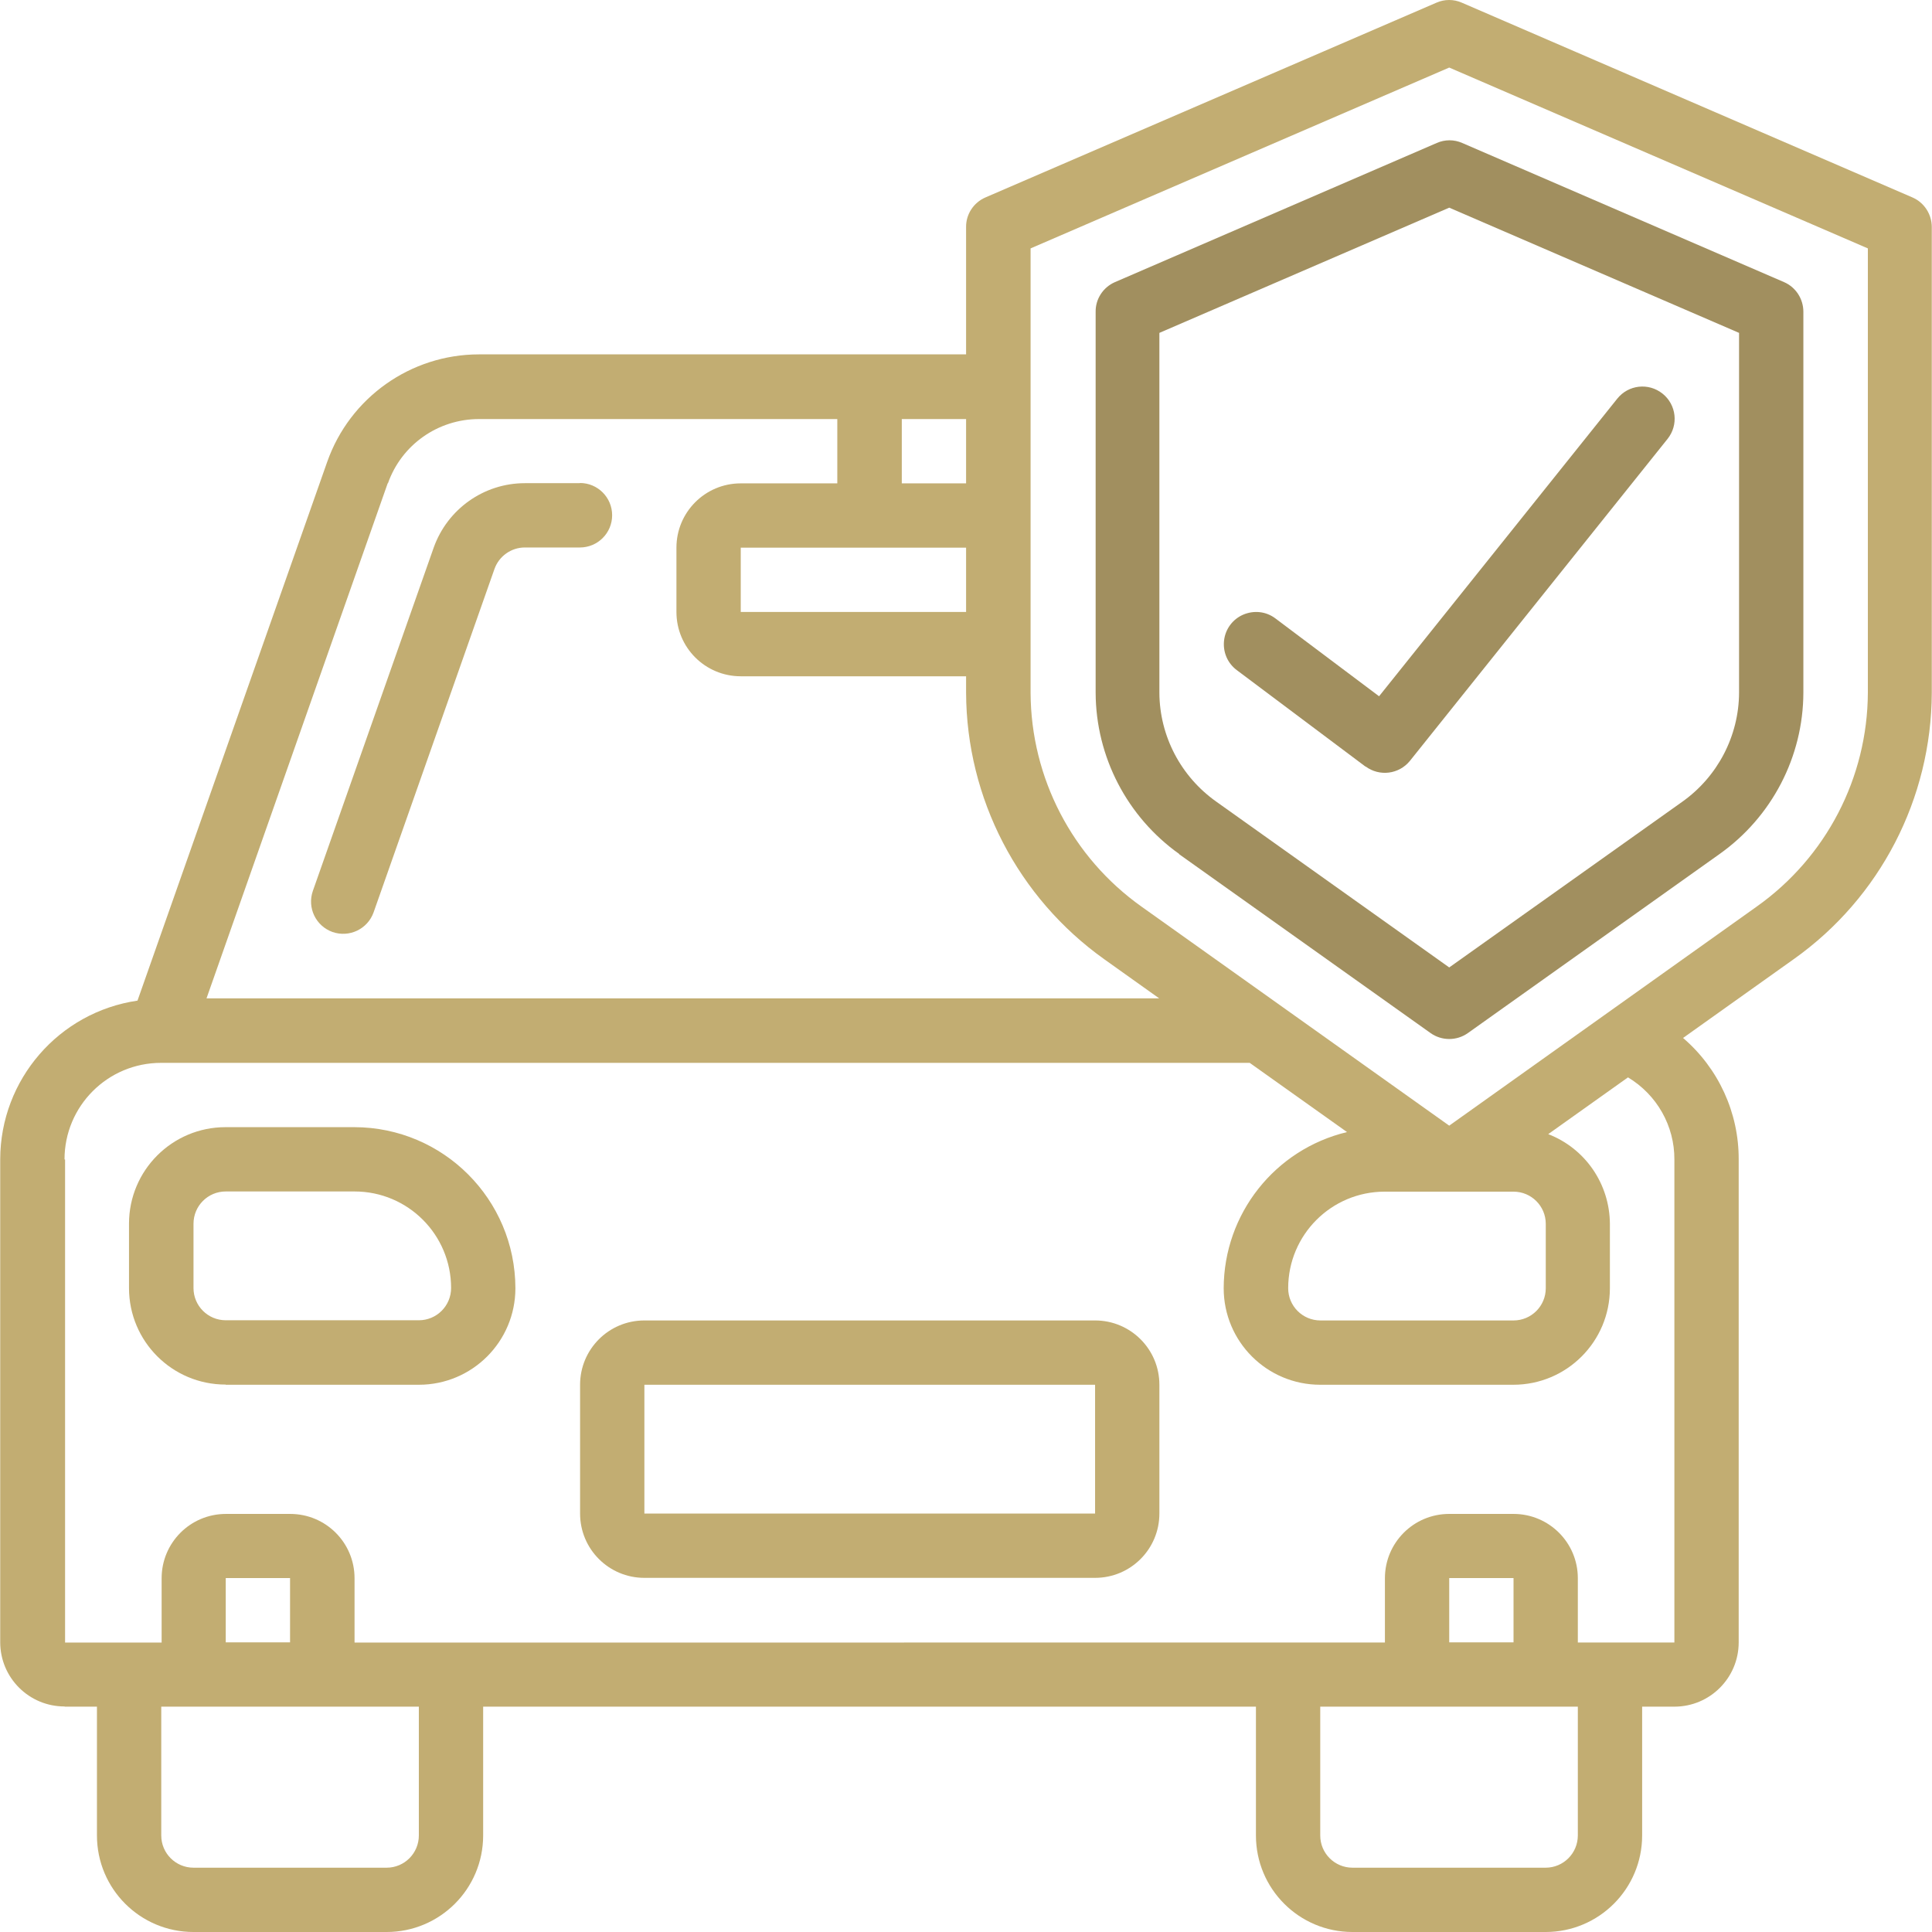
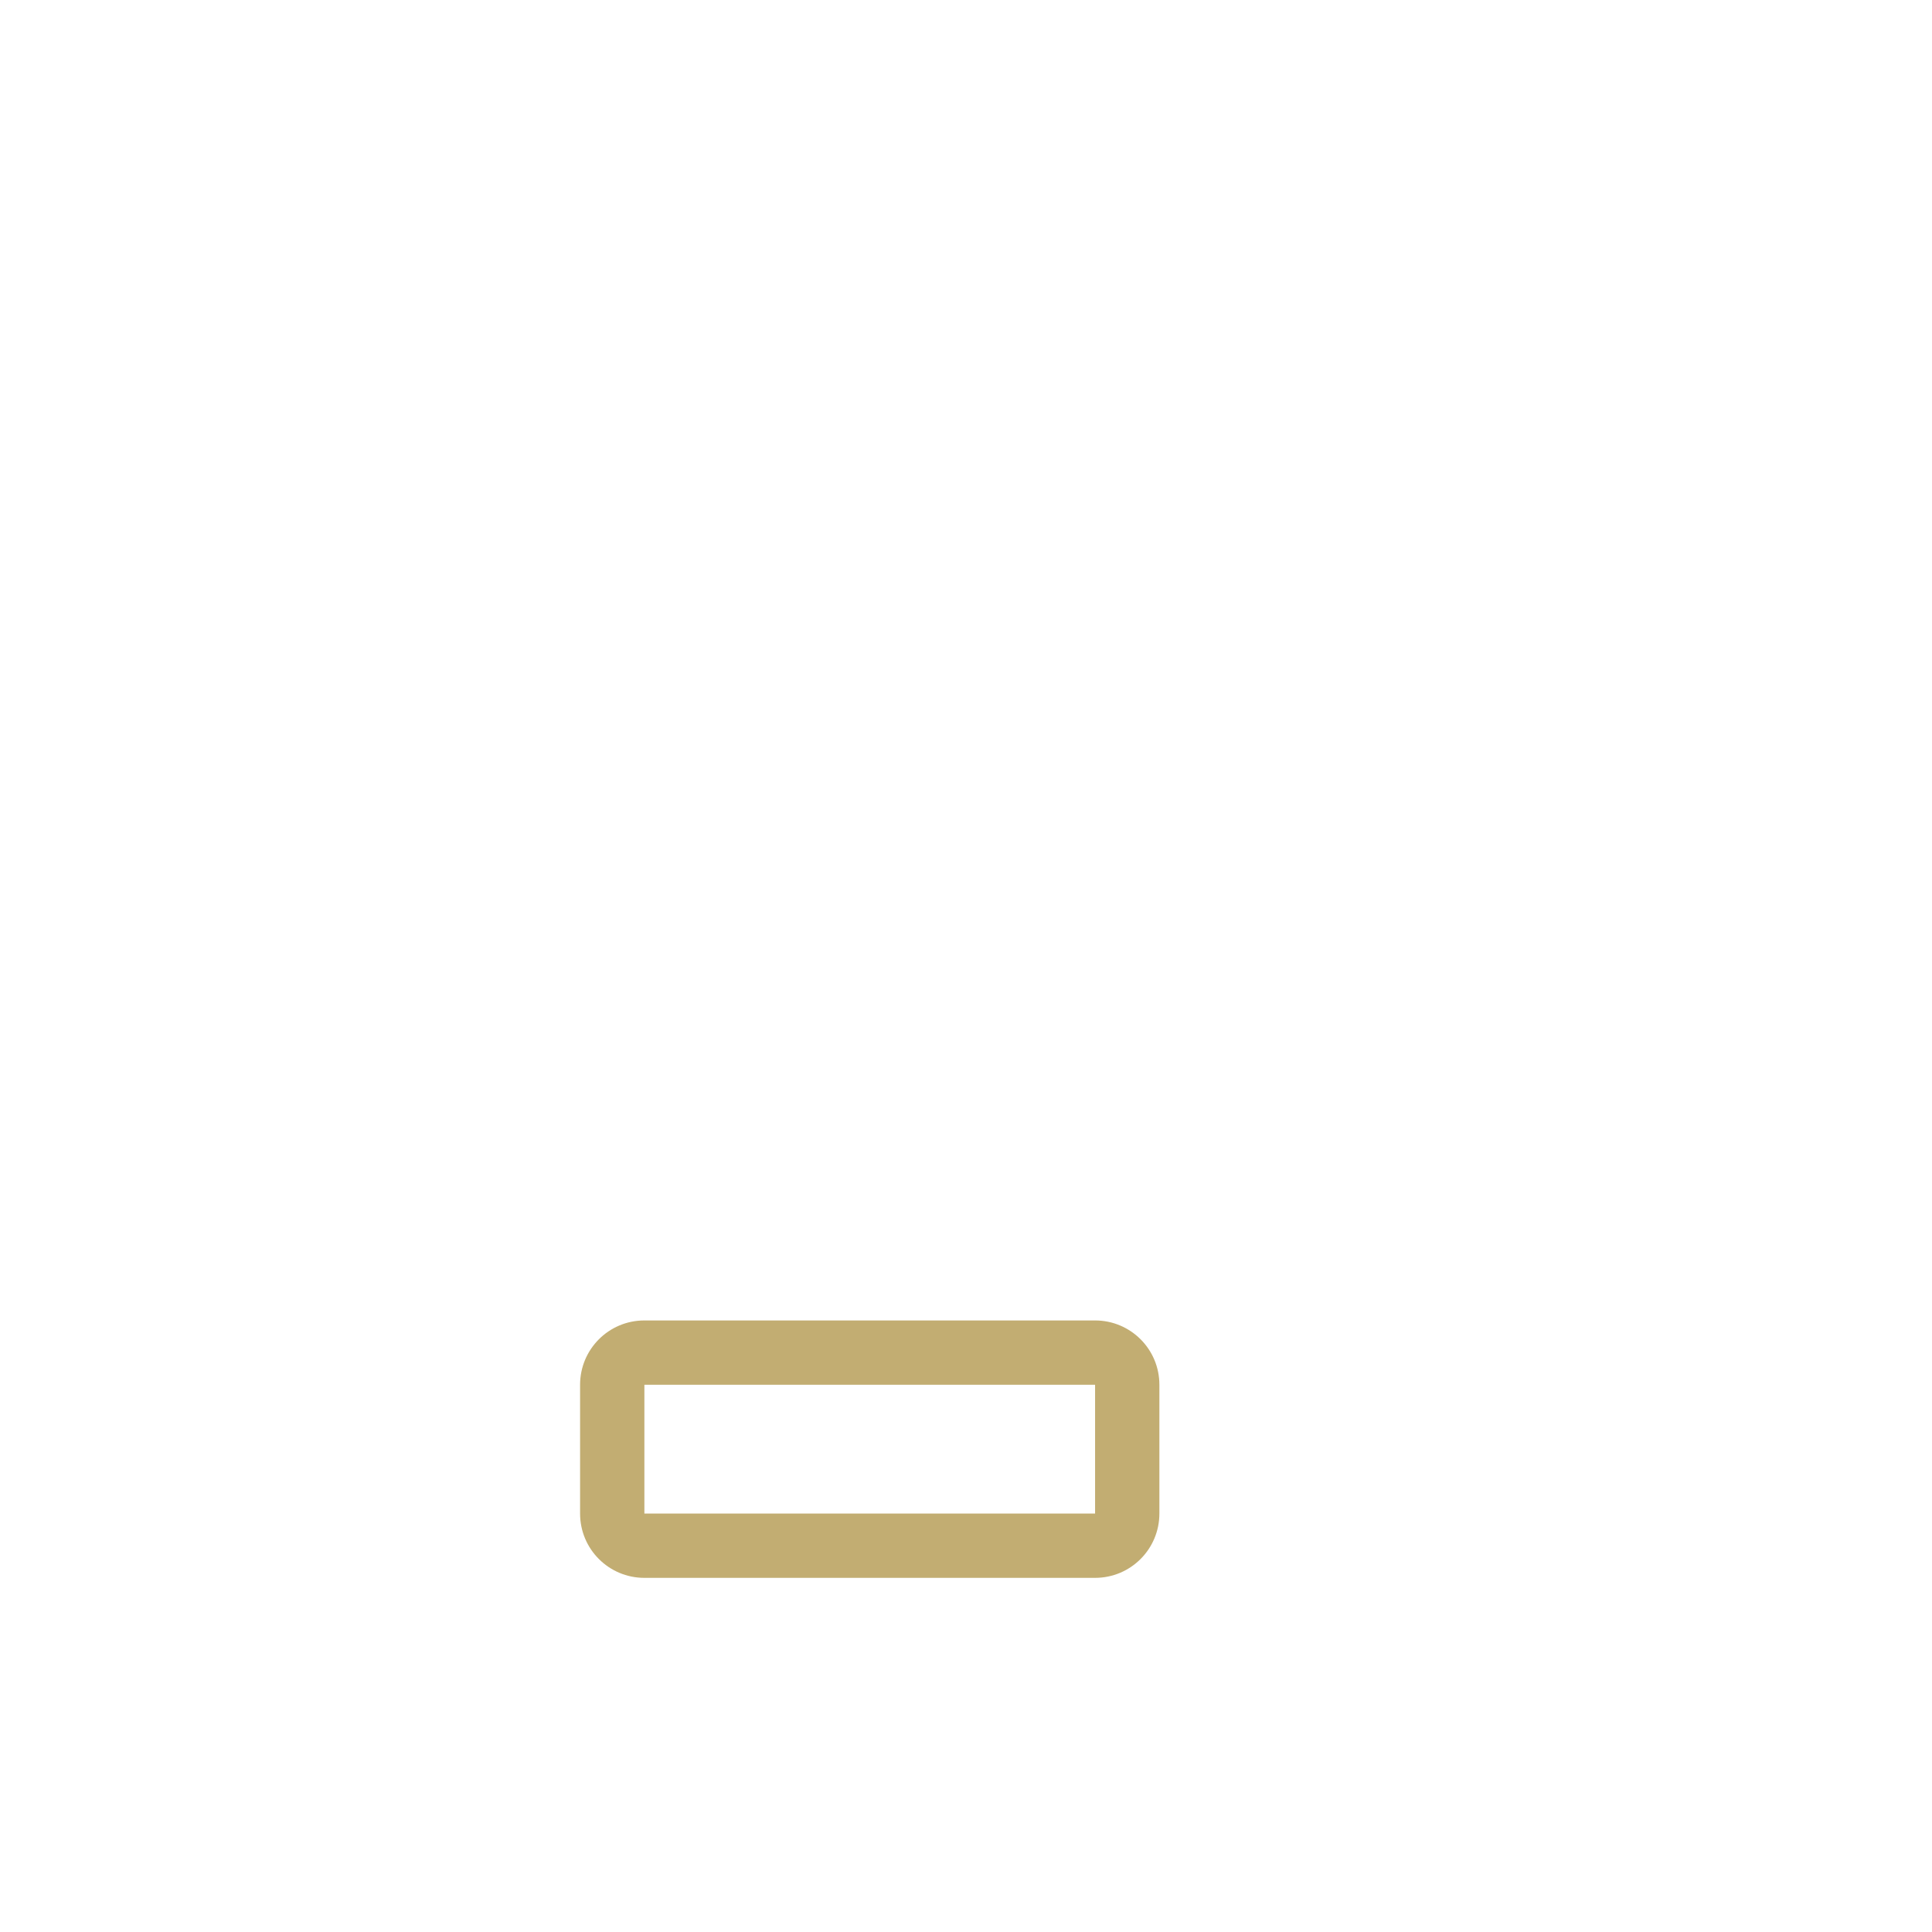
<svg xmlns="http://www.w3.org/2000/svg" preserveAspectRatio="xMidYMid meet" data-bbox="-1 -1.25 10243 10245.25" viewBox="-1 -1.25 10243 10245.25" height="80" width="80" shape-rendering="geometricPrecision" text-rendering="geometricPrecision" image-rendering="optimizeQuality" fill-rule="evenodd" clip-rule="evenodd" data-type="color" role="presentation" aria-hidden="true" aria-label="">
  <g>
-     <path d="M6250 4528l1334 949c59 42 139 42 198 0l1334-949c278-197 444-516 445-856V1652c0-68-40-130-102-157L7752 757c-43-19-92-19-135 0l-1707 738c-62 27-103 89-102 157v2020c1 340 167 659 444 856zm-104-2764l1537-664 1537 664v1908c-1 230-114 446-302 579l-1235 878-1235-879c-188-133-301-348-302-578V1764z" fill="#a18f5f" data-color="1" />
-     <path d="M7239 4063c74 55 178 42 236-30l1366-1707c59-74 47-181-27-240s-181-47-240 27L7311 3691l-550-413c-49-37-113-44-170-20-56 24-95 76-102 137s18 120 67 157l683 512z" fill="#a18f5f" data-color="1" />
-     <path d="M341 9049h171v683c0 283 229 512 512 512h1024c283 0 512-229 512-512v-683h4098v683c0 283 229 512 512 512h1024c283 0 512-229 512-512v-683h171c189 0 341-153 341-341V6147c1-247-107-483-295-644l587-418c458-325 730-851 732-1413V1203c0-68-40-130-102-157L7750 13c-43-19-92-19-135 0L5223 1046c-62 27-103 89-102 157v675H2538c-362 0-685 229-805 570L727 5305C310 5366 0 5724-1 6146v2561c0 189 153 341 341 341zm1878 683c0 94-76 171-171 171H1024c-94 0-171-76-171-171v-683h1366v683zm-683-1024h-341v-341h341v341zm6829 1024c0 94-76 171-171 171H7170c-94 0-171-76-171-171v-683h1366v683zm-341-1024h-341v-341h341v341zM5463 1316l2220-959 2220 959v2356c-2 451-221 873-589 1134L7683 5968 6052 4807c-368-261-587-683-589-1134V1316zm2561 5002c94 0 171 76 171 171v341c0 94-76 171-171 171H7000c-94 0-171-76-171-171 0-283 229-512 512-512h683zM5121 2903v341H3926v-341h1195zm0-341h-341v-341h341v341zm-3066 0c72-205 266-341 483-341h1900v341h-512c-189 0-341 153-341 341v341c0 189 153 341 341 341h1195v87c2 561 275 1087 732 1413l292 208H1093l961-2732zM340 6147c0-283 229-512 512-512h5773l516 367c-383 92-653 434-654 828 0 283 229 512 512 512h1024c283 0 512-229 512-512v-341c-1-211-130-400-327-476l423-301c153 92 247 257 246 436v2561h-512v-341c0-189-153-341-341-341h-341c-189 0-341 153-341 341v341H1878v-341c0-189-153-341-341-341h-341c-189 0-341 153-341 341v341H343V6148z" fill="#c2ad72" data-color="2" />
-     <path d="M3073 2561h-292c-217 0-410 137-483 341l-641 1821c-31 89 15 186 104 218 89 31 186-15 218-104l641-1821c24-68 89-114 161-114h292c94 0 171-76 171-171 0-94-76-171-171-171z" fill="#c2ad72" data-color="2" />
-     <path d="M1195 7342h1024c283 0 512-229 512-512-1-471-382-853-854-854h-683c-283 0-512 229-512 512v341c0 283 229 512 512 512zm-171-854c0-94 76-171 171-171h683c283 0 512 229 512 512 0 94-76 171-171 171H1195c-94 0-171-76-171-171v-341z" fill="#c2ad72" data-color="2" />
    <path d="M3415 8366h2390c189 0 341-153 341-341v-683c0-189-153-341-341-341H3415c-189 0-341 153-341 341v683c0 189 153 341 341 341zm0-1024h2390v683H3415v-683z" fill="#c2ad72" data-color="2" />
  </g>
</svg>